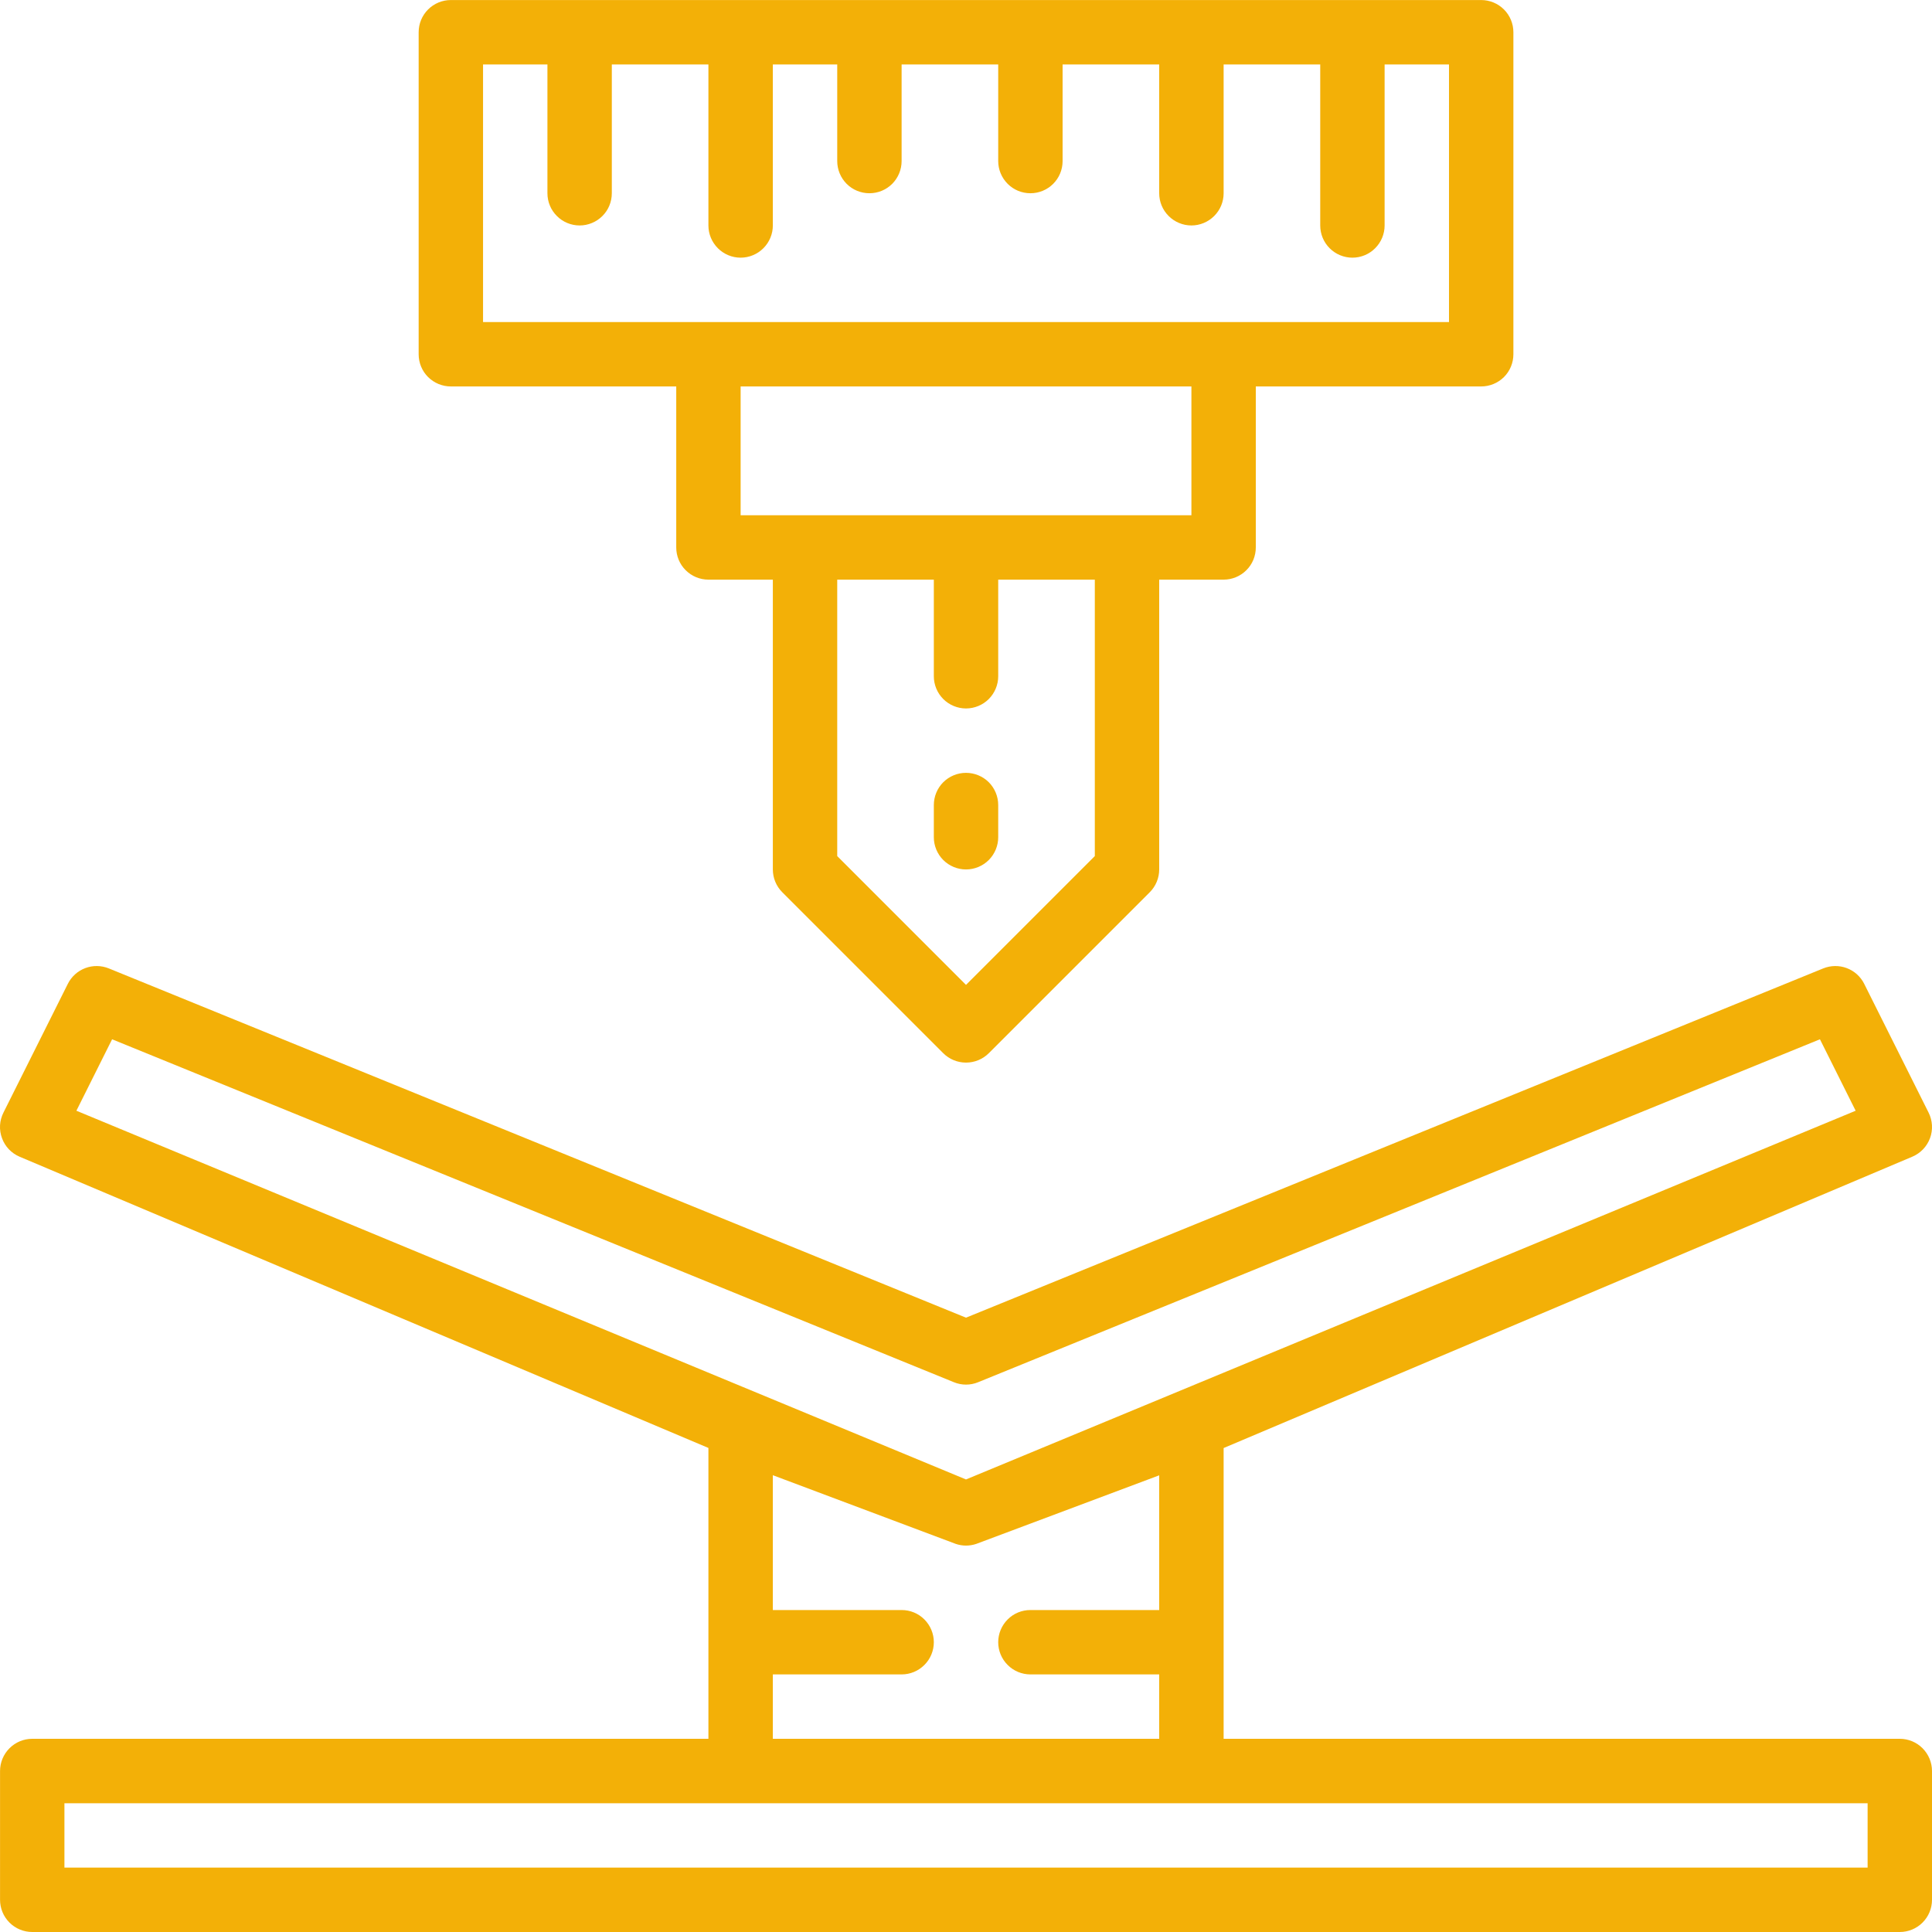
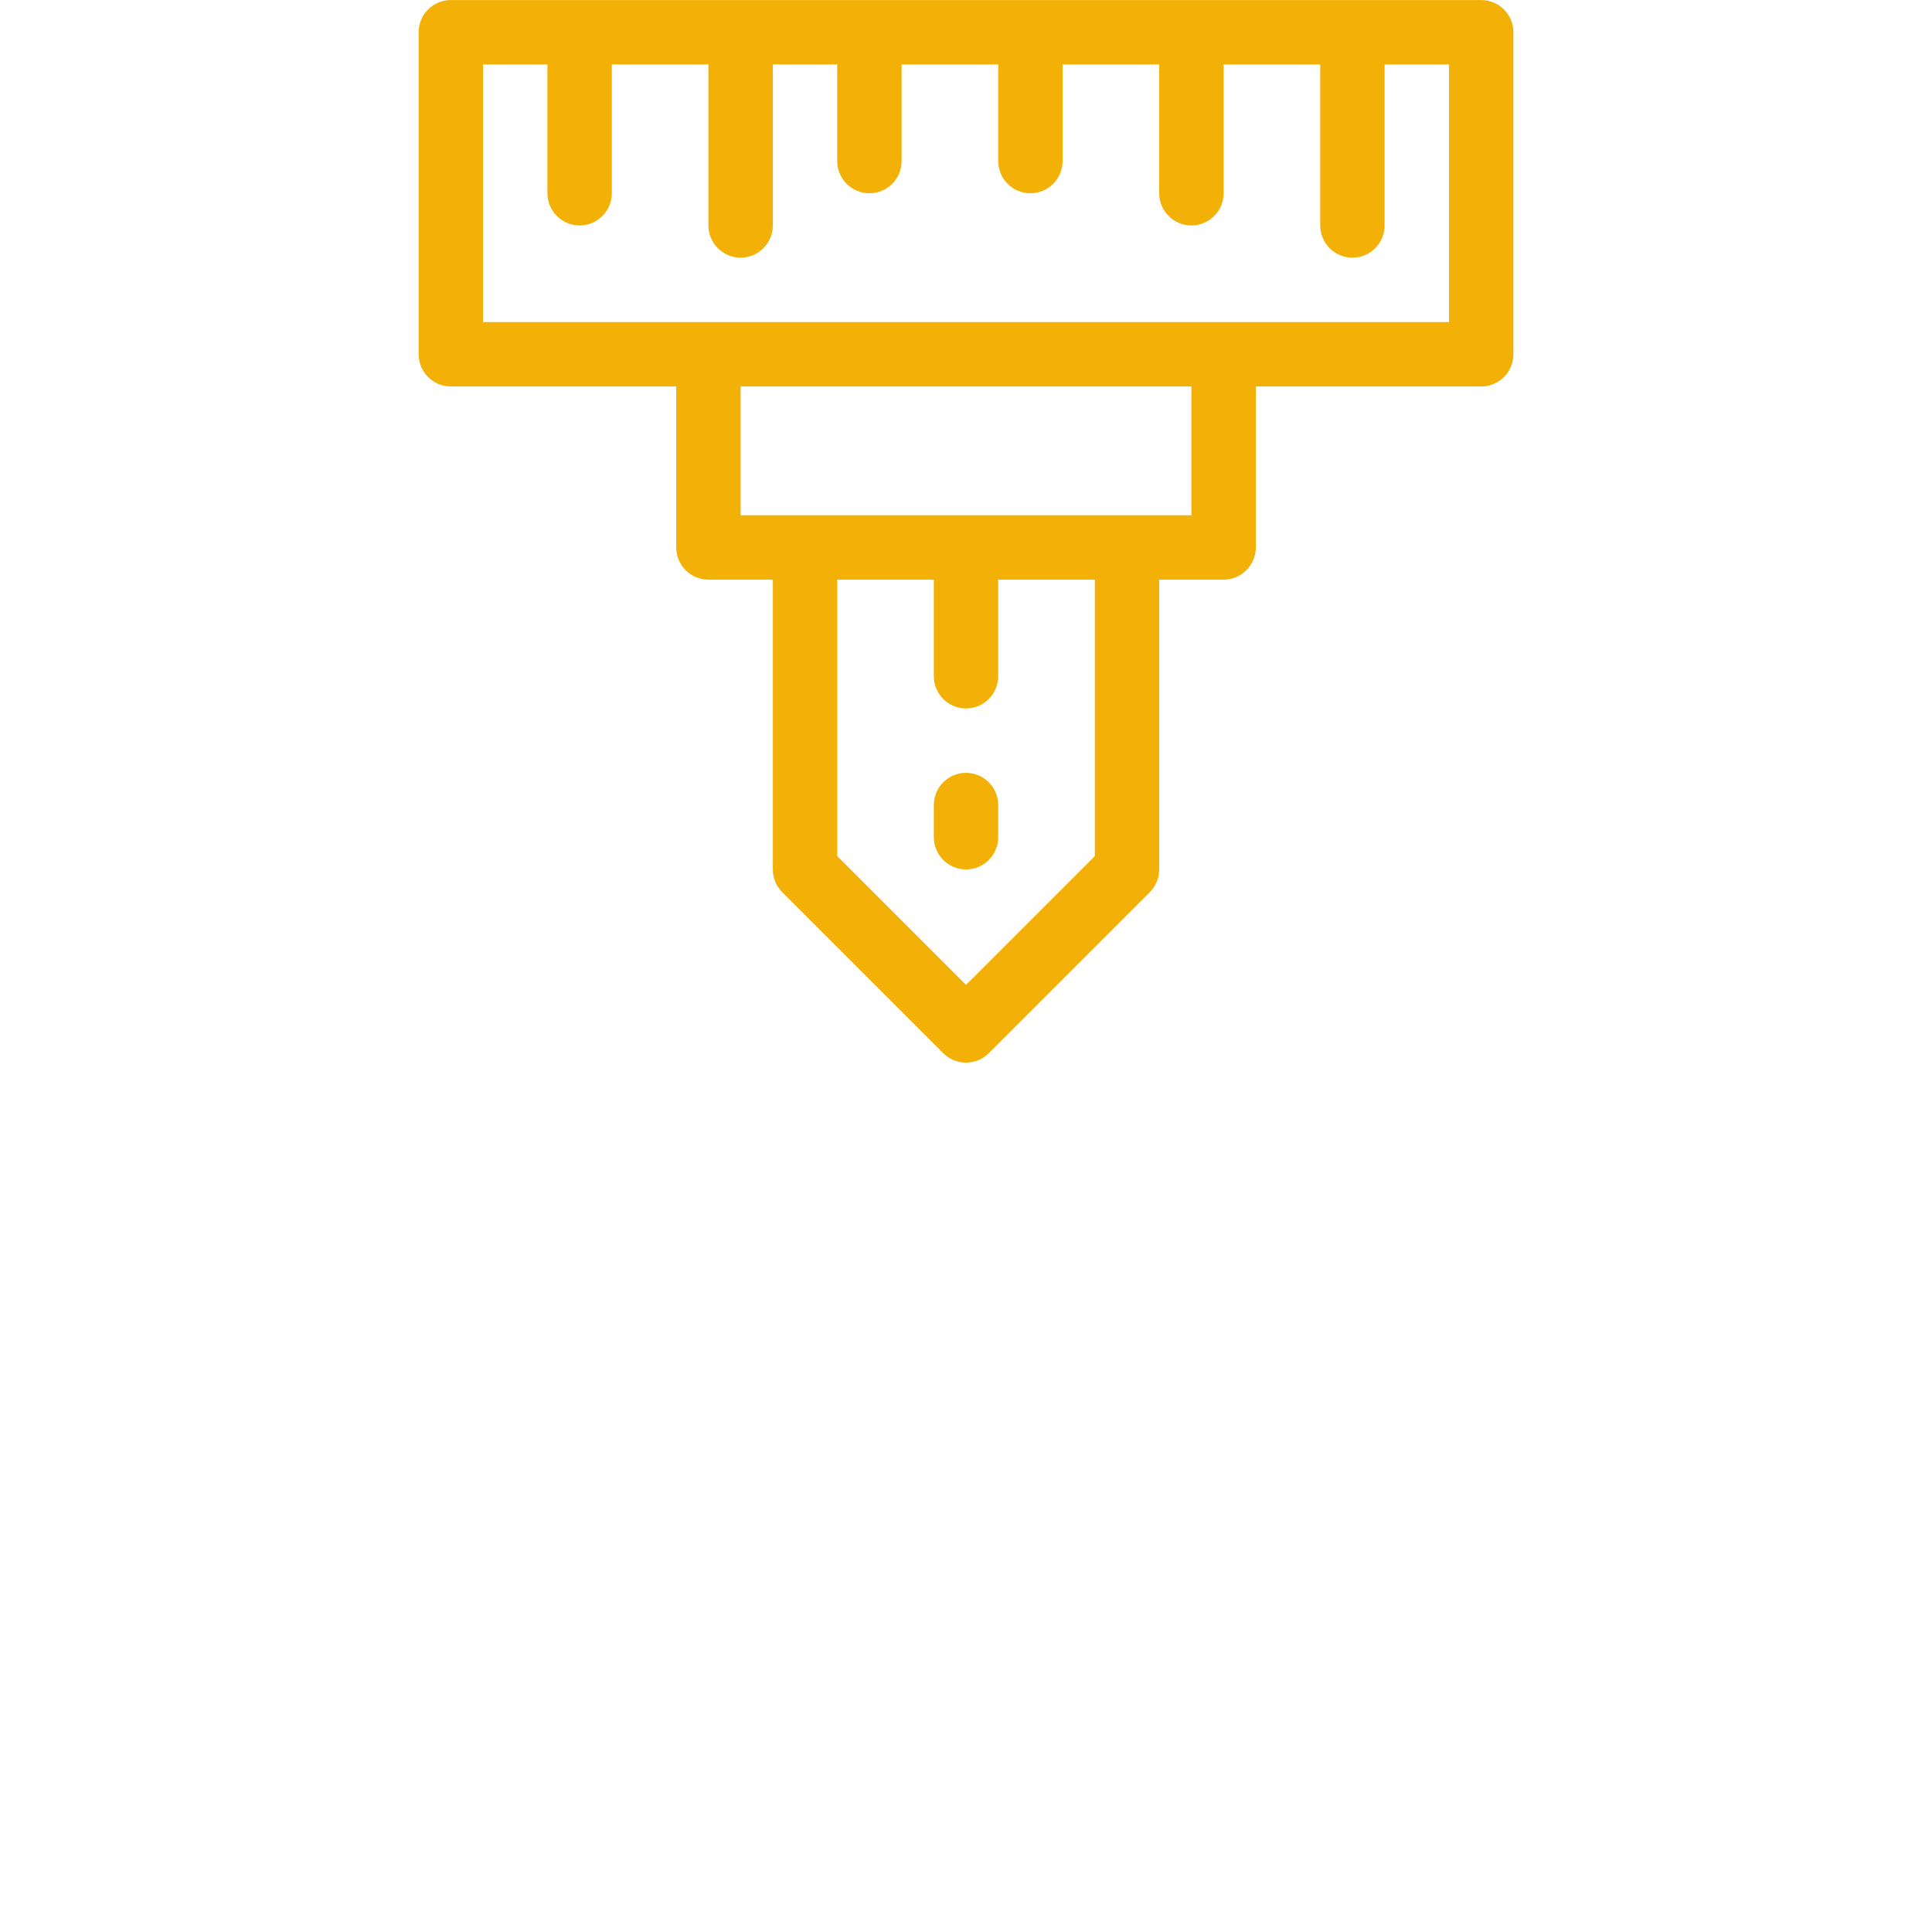
<svg xmlns="http://www.w3.org/2000/svg" width="46" height="46" viewBox="0 0 46 46" fill="none">
-   <path d="M45.233 41.4H29.134V34.477L45.532 27.54C45.628 27.499 45.716 27.439 45.788 27.363C45.86 27.288 45.916 27.198 45.953 27.099C45.989 27.001 46.005 26.896 45.999 26.792C45.993 26.687 45.966 26.585 45.919 26.491L44.386 23.425C44.3 23.252 44.151 23.118 43.97 23.05C43.79 22.982 43.59 22.985 43.411 23.057L23 31.373L2.59 23.057C2.411 22.985 2.211 22.982 2.031 23.05C1.85 23.118 1.701 23.252 1.615 23.425L0.082 26.491C0.035 26.585 0.007 26.687 0.001 26.791C-0.005 26.896 0.011 27 0.047 27.098C0.083 27.197 0.138 27.287 0.21 27.363C0.282 27.438 0.369 27.499 0.465 27.54L16.867 34.475V41.4H0.768C0.564 41.4 0.369 41.481 0.226 41.625C0.082 41.769 0.001 41.964 0.001 42.167V45.233C0.001 45.437 0.082 45.632 0.226 45.776C0.369 45.919 0.564 46 0.768 46H45.233C45.437 46 45.632 45.919 45.775 45.776C45.919 45.632 46 45.437 46 45.233V42.167C46 41.964 45.919 41.769 45.775 41.625C45.632 41.481 45.437 41.4 45.233 41.4ZM2.669 24.745L22.712 32.91C22.897 32.986 23.104 32.986 23.289 32.91L43.332 24.745L44.182 26.446L23 35.225L1.819 26.446L2.669 24.745ZM18.401 39.867H21.467C21.671 39.867 21.866 39.786 22.009 39.642C22.153 39.499 22.234 39.304 22.234 39.1C22.234 38.897 22.153 38.702 22.009 38.558C21.866 38.414 21.671 38.334 21.467 38.334H18.401V35.124L22.758 36.76C22.915 36.813 23.085 36.813 23.243 36.76L27.6 35.127V38.334H24.534C24.33 38.334 24.135 38.414 23.992 38.558C23.848 38.702 23.767 38.897 23.767 39.1C23.767 39.304 23.848 39.499 23.992 39.642C24.135 39.786 24.33 39.867 24.534 39.867H27.6V41.4H18.401V39.867ZM44.467 44.467H1.534V42.934H44.467V44.467Z" fill="#F3B007" />
  <path d="M18.625 21.243L22.458 25.076C22.602 25.22 22.797 25.3 23 25.3C23.204 25.3 23.399 25.22 23.543 25.076L27.376 21.243C27.52 21.099 27.6 20.904 27.6 20.701V13.801H29.134C29.337 13.801 29.532 13.72 29.676 13.576C29.82 13.433 29.9 13.238 29.9 13.034V9.201H35.267C35.47 9.201 35.665 9.12 35.809 8.977C35.953 8.833 36.033 8.638 36.033 8.435V0.768C36.033 0.565 35.953 0.37 35.809 0.226C35.665 0.082 35.47 0.001 35.267 0.001H10.734C10.531 0.001 10.336 0.082 10.192 0.226C10.048 0.37 9.968 0.565 9.968 0.768V8.435C9.968 8.638 10.048 8.833 10.192 8.977C10.336 9.12 10.531 9.201 10.734 9.201H16.101V13.034C16.101 13.238 16.181 13.433 16.325 13.576C16.469 13.72 16.664 13.801 16.867 13.801H18.401V20.701C18.401 20.904 18.481 21.099 18.625 21.243ZM26.067 20.383L23 23.45L19.934 20.383V13.801H22.234V16.101C22.234 16.304 22.315 16.499 22.458 16.643C22.602 16.787 22.797 16.868 23 16.868C23.204 16.868 23.399 16.787 23.543 16.643C23.686 16.499 23.767 16.304 23.767 16.101V13.801H26.067V20.383ZM11.501 1.535H13.034V4.601C13.034 4.805 13.115 5 13.259 5.143C13.402 5.287 13.597 5.368 13.801 5.368C14.004 5.368 14.199 5.287 14.343 5.143C14.487 5 14.567 4.805 14.567 4.601V1.535H16.867V5.368C16.867 5.571 16.948 5.766 17.092 5.91C17.236 6.054 17.431 6.135 17.634 6.135C17.837 6.135 18.032 6.054 18.176 5.91C18.32 5.766 18.401 5.571 18.401 5.368V1.535H19.934V3.835C19.934 4.038 20.015 4.233 20.158 4.377C20.302 4.521 20.497 4.601 20.701 4.601C20.904 4.601 21.099 4.521 21.243 4.377C21.386 4.233 21.467 4.038 21.467 3.835V1.535H23.767V3.835C23.767 4.038 23.848 4.233 23.992 4.377C24.135 4.521 24.33 4.601 24.534 4.601C24.737 4.601 24.932 4.521 25.076 4.377C25.22 4.233 25.3 4.038 25.3 3.835V1.535H27.6V4.601C27.6 4.805 27.681 5 27.825 5.143C27.969 5.287 28.164 5.368 28.367 5.368C28.57 5.368 28.765 5.287 28.909 5.143C29.053 5 29.134 4.805 29.134 4.601V1.535H31.434V5.368C31.434 5.571 31.514 5.766 31.658 5.91C31.802 6.054 31.997 6.135 32.2 6.135C32.404 6.135 32.599 6.054 32.742 5.91C32.886 5.766 32.967 5.571 32.967 5.368V1.535H34.5V7.668H11.501V1.535ZM17.634 9.201H28.367V12.268H17.634V9.201Z" fill="#F3B007" />
  <path d="M23 18.401C22.797 18.401 22.602 18.482 22.458 18.625C22.315 18.769 22.234 18.964 22.234 19.168V19.934C22.234 20.137 22.315 20.332 22.458 20.476C22.602 20.62 22.797 20.701 23 20.701C23.204 20.701 23.399 20.62 23.543 20.476C23.686 20.332 23.767 20.137 23.767 19.934V19.168C23.767 18.964 23.686 18.769 23.543 18.625C23.399 18.482 23.204 18.401 23 18.401Z" fill="#F3B007" />
</svg>